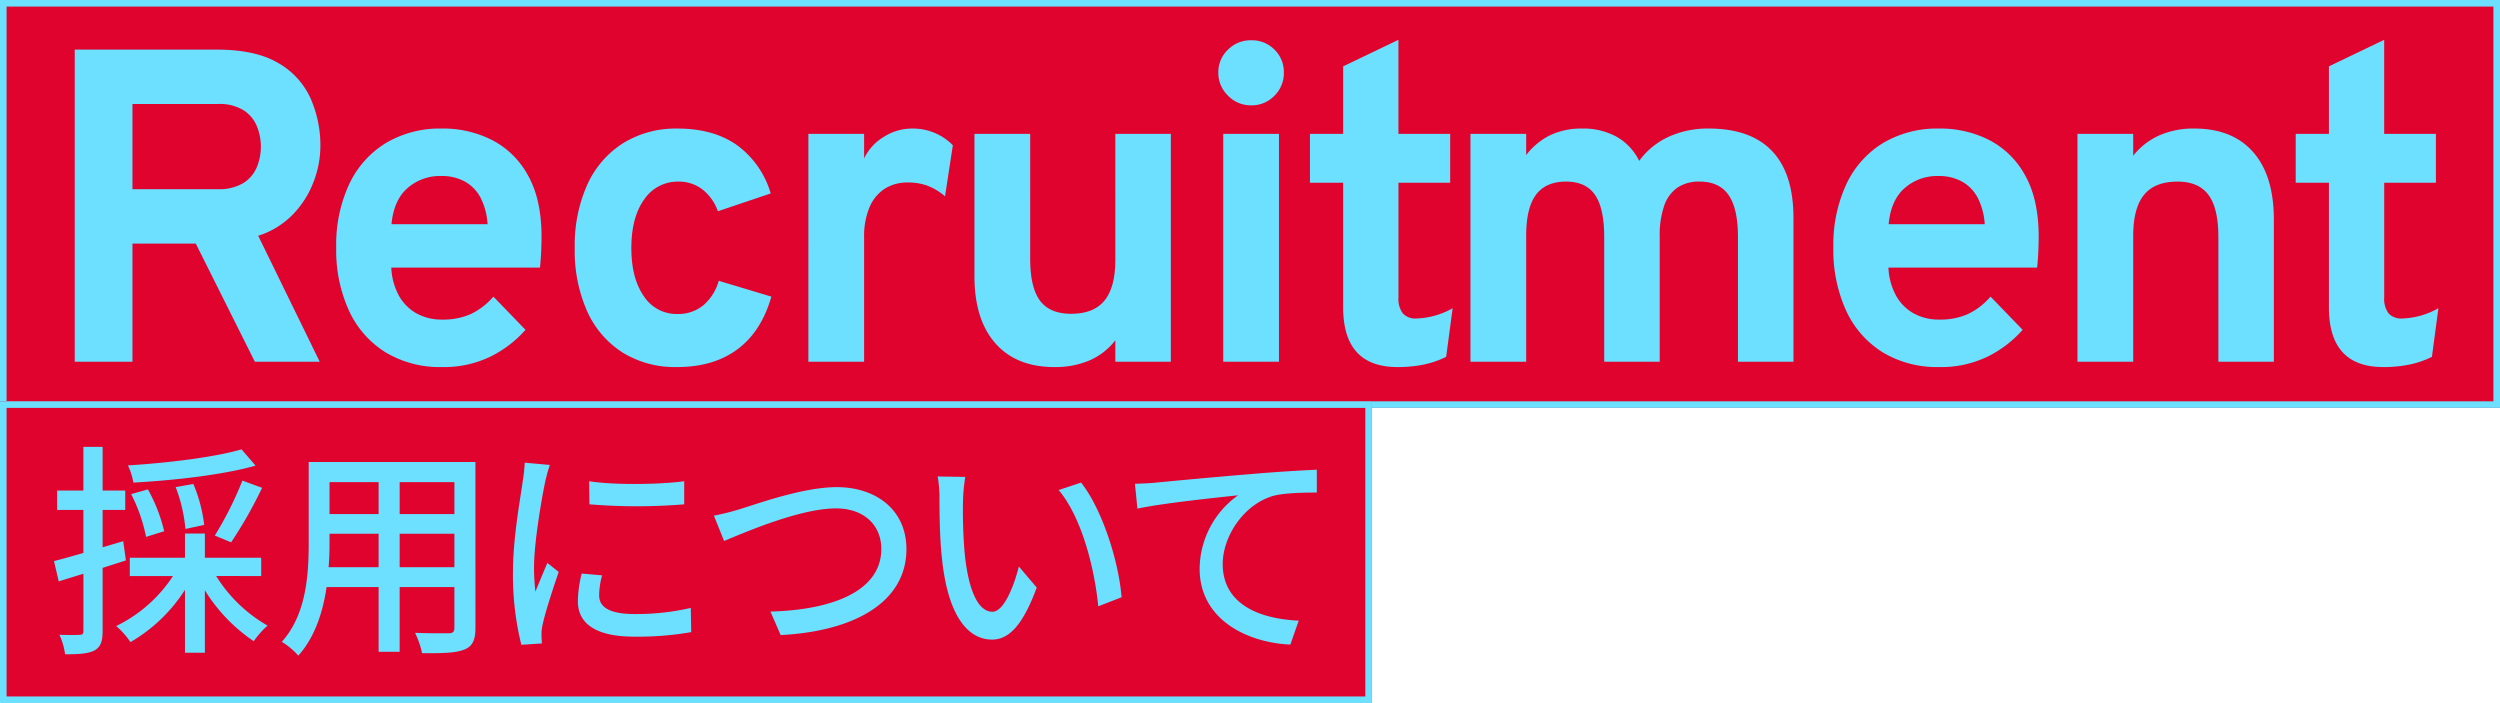
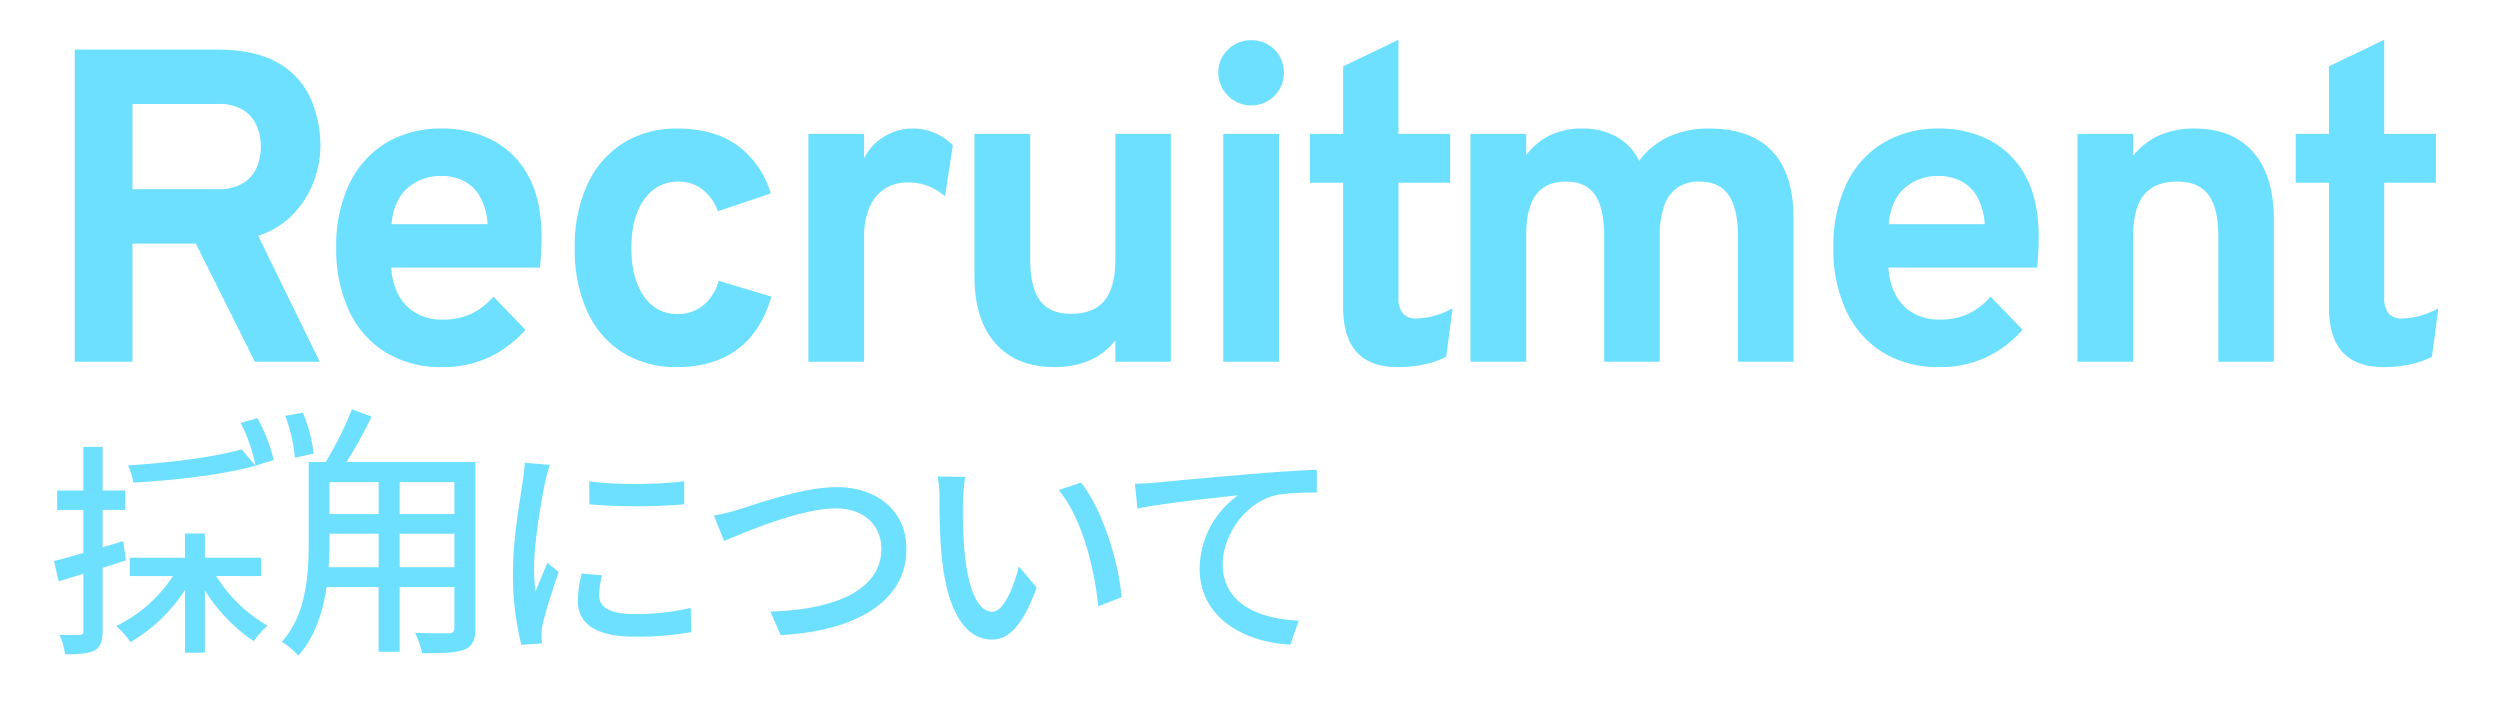
<svg xmlns="http://www.w3.org/2000/svg" width="570" height="160.293">
-   <path fill="#df032e" d="M0 0h570v93H0z" />
-   <path fill="#6ddfff" d="M1.5 1.5v90h567v-90H1.5M0 0h570v93H0Z" />
  <path fill="#6ddfff" d="M17.039 82.471V11.314h32.376q8.895 0 14.054 3.075a17.587 17.587 0 0 1 7.37 8.107 26.611 26.611 0 0 1 2.21 10.826 22.964 22.964 0 0 1-1.55 8.132 21.805 21.805 0 0 1-4.7 7.421 18.925 18.925 0 0 1-7.929 4.879l14.027 28.717h-14.79L44.638 55.538H30.203v26.938Zm13.164-39.34h19.416a10.71 10.71 0 0 0 5.87-1.4 7.777 7.777 0 0 0 3.075-3.634 12.363 12.363 0 0 0 .915-4.727 12.333 12.333 0 0 0-.864-4.473 7.934 7.934 0 0 0-3-3.71 10.46 10.46 0 0 0-6-1.474H30.203Zm70.6 40.56a23.97 23.97 0 0 1-12.886-3.353 21.991 21.991 0 0 1-8.336-9.479 33.141 33.141 0 0 1-2.923-14.411 32.744 32.744 0 0 1 2.973-14.486 21.849 21.849 0 0 1 8.386-9.377 24.2 24.2 0 0 1 12.783-3.278 24.611 24.611 0 0 1 11.436 2.643 19.54 19.54 0 0 1 8.183 8.107q3.05 5.464 3.05 13.9 0 1.321-.076 3.227t-.28 3.837h-33.9a14.646 14.646 0 0 0 1.652 6.226 10.438 10.438 0 0 0 3.99 4.142 11.746 11.746 0 0 0 6 1.474 15.5 15.5 0 0 0 6.455-1.245 15.7 15.7 0 0 0 5.184-3.99l7.319 7.573a25.979 25.979 0 0 1-8.081 6.15 24.347 24.347 0 0 1-10.931 2.34Zm-11.54-32.58h21.906a15.183 15.183 0 0 0-1.52-5.873 9.047 9.047 0 0 0-3.558-3.787 10.9 10.9 0 0 0-5.54-1.321 11.21 11.21 0 0 0-7.624 2.745q-3.155 2.747-3.664 8.236Zm65.109 32.58a22.749 22.749 0 0 1-12.4-3.3 21.621 21.621 0 0 1-8.081-9.377 33.818 33.818 0 0 1-2.846-14.46 33.732 33.732 0 0 1 2.872-14.486 21.808 21.808 0 0 1 8.158-9.428 22.874 22.874 0 0 1 12.452-3.329q8.081 0 13.444 3.736a20.814 20.814 0 0 1 7.751 11.055l-12.046 4.066a10.8 10.8 0 0 0-3.558-5.006 8.738 8.738 0 0 0-5.388-1.754 9.19 9.19 0 0 0-7.853 4.066q-2.928 4.064-2.928 11.076 0 6.912 2.846 10.979a8.907 8.907 0 0 0 7.675 4.066 9.025 9.025 0 0 0 5.82-1.931 11.349 11.349 0 0 0 3.583-5.642l12 3.609q-2.287 7.98-7.751 12.02t-13.75 4.04Zm29.937-1.22V30.527h12.707v5.591a11.6 11.6 0 0 1 4.473-4.9 11.9 11.9 0 0 1 6.4-1.906 12.715 12.715 0 0 1 9.36 3.807l-1.783 11.639a13.768 13.768 0 0 0-4.066-2.44 12.857 12.857 0 0 0-4.371-.712 9.57 9.57 0 0 0-5.388 1.474 9.341 9.341 0 0 0-3.431 4.269 17.025 17.025 0 0 0-1.194 6.709V82.47Zm56.113 1.22q-8.691 0-13.469-5.413t-4.778-15.324V30.527h12.707V58.99q0 6.557 2.236 9.555t7.065 3q5.184 0 7.649-3.024t2.465-9.327V30.527h12.652v51.945h-12.652v-4.879a15.008 15.008 0 0 1-5.87 4.574 19.787 19.787 0 0 1-8.005 1.524Zm38.476-1.22V30.527h12.707v51.945Zm6.351-58.45a7.184 7.184 0 0 1-5.261-2.211 7.184 7.184 0 0 1-2.211-5.261 7.059 7.059 0 0 1 2.186-5.21 7.244 7.244 0 0 1 5.286-2.159 7.241 7.241 0 0 1 5.337 2.135 7.118 7.118 0 0 1 2.135 5.235 7.244 7.244 0 0 1-2.16 5.286 7.177 7.177 0 0 1-5.312 2.185Zm33.393 59.67q-6.2 0-9.3-3.405t-3.1-10.165V41.658h-7.573V30.527h7.573v-15.4l12.6-6.048v21.449h11.797v11.13h-11.79v26.18a5.5 5.5 0 0 0 .991 3.609 3.877 3.877 0 0 0 3.126 1.169 17.981 17.981 0 0 0 8.234-2.338l-1.474 11.08a21.174 21.174 0 0 1-5.083 1.754 28.81 28.81 0 0 1-5.999.579Zm16.62-1.22V30.527h12.707v4.829a15.512 15.512 0 0 1 5.616-4.6 16.675 16.675 0 0 1 7.09-1.449 15.779 15.779 0 0 1 7.929 1.881 12.792 12.792 0 0 1 5.133 5.489 17.046 17.046 0 0 1 6.658-5.464 21.423 21.423 0 0 1 9.2-1.906q9.555 0 14.435 5.133t4.879 15.248v32.783h-12.653V54.059q0-6.506-2.135-9.581t-6.607-3.075a8.764 8.764 0 0 0-5.057 1.372 8.277 8.277 0 0 0-3.024 4.142 20.516 20.516 0 0 0-1.017 6.989V82.47H365.76V54.059q0-6.557-2.084-9.606t-6.607-3.05q-4.625 0-6.862 3t-2.236 9.3v28.768Zm106.887 1.22a23.97 23.97 0 0 1-12.881-3.353 21.991 21.991 0 0 1-8.336-9.479 33.142 33.142 0 0 1-2.923-14.411 32.745 32.745 0 0 1 2.973-14.486 21.849 21.849 0 0 1 8.386-9.377 24.2 24.2 0 0 1 12.781-3.278 24.611 24.611 0 0 1 11.436 2.643 19.541 19.541 0 0 1 8.183 8.107q3.049 5.464 3.05 13.9 0 1.321-.076 3.227t-.28 3.837h-33.9a14.646 14.646 0 0 0 1.652 6.226 10.438 10.438 0 0 0 3.99 4.142 11.746 11.746 0 0 0 6 1.474 15.5 15.5 0 0 0 6.455-1.245 15.7 15.7 0 0 0 5.184-3.99l7.319 7.573a25.979 25.979 0 0 1-8.081 6.15 24.346 24.346 0 0 1-10.932 2.34Zm-11.538-32.58h21.906a15.185 15.185 0 0 0-1.525-5.87 9.047 9.047 0 0 0-3.558-3.787 10.9 10.9 0 0 0-5.54-1.321 11.21 11.21 0 0 0-7.624 2.745q-3.147 2.744-3.656 8.233Zm43.05 31.36V30.527h12.707v4.981a15.864 15.864 0 0 1 5.972-4.651 19.371 19.371 0 0 1 7.954-1.55q8.691 0 13.418 5.362t4.727 15.426v32.376h-12.652V54.009q0-6.557-2.262-9.581t-7.039-3.024q-5.184 0-7.649 3.024t-2.465 9.377v28.666Zm69.734 1.22q-6.2 0-9.3-3.405t-3.1-10.165V41.658h-7.573V30.527h7.573v-15.4l12.6-6.048v21.449h11.792v11.13h-11.785v26.18a5.5 5.5 0 0 0 .991 3.609 3.878 3.878 0 0 0 3.126 1.169 17.981 17.981 0 0 0 8.234-2.338l-1.474 11.08a21.174 21.174 0 0 1-5.083 1.754 28.81 28.81 0 0 1-5.998.579Z" />
-   <path fill="#df032e" d="M0 91.5h312.795v68.793H0z" />
-   <path fill="#6ddfff" d="M1.5 93v65.793h309.795V93H1.5M0 91.5h312.795v68.793H0Z" />
  <g fill="#6ddfff">
-     <path d="M28.71 127.775c-1.753.567-3.559 1.135-5.313 1.7v14.39c0 2.373-.464 3.664-1.857 4.436-1.392.723-3.4.877-6.7.877a15.341 15.341 0 0 0-1.289-4.437c2.063.053 3.971.053 4.539 0 .67 0 .928-.154.928-.877v-13.048c-2.011.619-3.92 1.186-5.622 1.754l-1.083-4.643c1.856-.463 4.177-1.135 6.7-1.856v-9.8H13.03v-4.436h5.983v-9.954h4.384v9.954h5.158v4.436h-5.158v8.51l4.694-1.393Zm20.58 3.559a33.093 33.093 0 0 0 11.708 11.3 20.721 20.721 0 0 0-3.146 3.559 38.227 38.227 0 0 1-11.141-11.605v14.235h-4.537v-14.338a36.416 36.416 0 0 1-12.43 11.914 18.394 18.394 0 0 0-3.25-3.662 32.469 32.469 0 0 0 12.946-11.4h-9.851v-4.177h12.585v-5.52h4.539v5.52h12.841v4.177Zm8.974-25.17c-7.427 2.115-18.516 3.353-27.852 3.869a15.688 15.688 0 0 0-1.238-3.92c9.078-.568 19.754-1.858 25.892-3.663Zm-24.963 16.247a36.8 36.8 0 0 0-3.4-9.749l3.816-1.083a36.6 36.6 0 0 1 3.714 9.542Zm8.975-1.805a35.426 35.426 0 0 0-2.218-9.542l4.022-.721a34.007 34.007 0 0 1 2.476 9.335Zm6.705 1.5a81.356 81.356 0 0 0 6.293-12.532l4.487 1.649a100.754 100.754 0 0 1-7.066 12.431ZM108.401 143.145c0 2.785-.67 4.229-2.527 4.952-1.909.773-4.9.878-9.645.824a19.855 19.855 0 0 0-1.6-4.642c3.3.156 6.7.1 7.685.1.928 0 1.289-.31 1.289-1.289v-9.232h-12.48v14.751h-4.8v-14.751H74.459c-.825 5.674-2.682 11.45-6.447 15.628a15.861 15.861 0 0 0-3.766-3.146c5.622-6.242 6.138-15.371 6.138-22.643v-18.362h38.013Zm-22.076-13.823v-7.633H75.133v2.063a69.42 69.42 0 0 1-.206 5.57Zm-11.192-12.121h11.192v-7.272H75.133Zm28.471-7.272H91.123v7.272h12.481Zm0 11.76H91.123v7.633h12.481ZM124.286 109.929c-.877 4.229-2.527 13.926-2.527 19.444a50.856 50.856 0 0 0 .31 5.52c.877-2.115 1.909-4.642 2.733-6.55l2.579 2.063c-1.342 3.92-3.146 9.439-3.663 12.018a10.118 10.118 0 0 0-.258 2.373c0 .516.051 1.289.1 1.908l-4.694.31a65.564 65.564 0 0 1-1.908-16.66c0-7.686 1.65-16.455 2.218-20.58a37.526 37.526 0 0 0 .464-4.282l5.725.516a37.071 37.071 0 0 0-1.083 3.921m12.328 25.841c0 2.321 1.8 4.229 8.046 4.229a55.354 55.354 0 0 0 12.842-1.393l.1 5.52a70.852 70.852 0 0 1-13.049 1.03c-8.768 0-12.792-3.043-12.792-8.045a26.128 26.128 0 0 1 .877-6.345l4.642.413a17.915 17.915 0 0 0-.67 4.591m19.393-26.047v5.261a131.323 131.323 0 0 1-21.611 0l-.051-5.261c5.932.928 16.3.723 21.663 0M168.755 116.067c4.178-1.29 14.442-5 22.024-5 8.871 0 15.885 5.106 15.885 14.133 0 12.068-11.81 18.722-28.677 19.6l-2.321-5.365c13.668-.36 25.272-4.436 25.272-14.287 0-5.209-3.713-9.232-10.367-9.232-8.1 0-20.786 5.468-25.479 7.428l-2.322-5.777a56.309 56.309 0 0 0 5.984-1.5M219.562 114.313a115.372 115.372 0 0 0 .362 11.6c.773 8.1 2.888 13.564 6.344 13.564 2.579 0 4.848-5.622 6.034-10.315l4.075 4.8c-3.25 8.82-6.447 11.863-10.212 11.863-5.209 0-10.007-4.951-11.4-18.517-.516-4.538-.567-10.728-.567-13.823a26.36 26.36 0 0 0-.413-4.848l6.293.1a42.215 42.215 0 0 0-.516 5.57m36.157 21.868-5.313 2.064c-.877-8.871-3.817-20.322-9.026-26.511l5.106-1.7c4.745 5.983 8.562 17.793 9.233 26.148M263.562 110.033c3.765-.361 12.946-1.238 22.437-2.012a371.08 371.08 0 0 1 14.235-.928v5.21c-2.837 0-7.324.052-10.006.773-6.86 2.063-11.45 9.388-11.45 15.525 0 9.388 8.768 12.533 17.33 12.9l-1.908 5.466c-10.109-.464-20.683-5.879-20.683-17.279a20.766 20.766 0 0 1 8.768-16.761c-5.209.566-17.227 1.8-22.952 3.042l-.568-5.673c2.012-.051 3.817-.155 4.8-.258" />
+     <path d="M28.71 127.775c-1.753.567-3.559 1.135-5.313 1.7v14.39c0 2.373-.464 3.664-1.857 4.436-1.392.723-3.4.877-6.7.877a15.341 15.341 0 0 0-1.289-4.437c2.063.053 3.971.053 4.539 0 .67 0 .928-.154.928-.877v-13.048c-2.011.619-3.92 1.186-5.622 1.754l-1.083-4.643c1.856-.463 4.177-1.135 6.7-1.856v-9.8H13.03v-4.436h5.983v-9.954h4.384v9.954h5.158v4.436h-5.158v8.51l4.694-1.393Zm20.58 3.559a33.093 33.093 0 0 0 11.708 11.3 20.721 20.721 0 0 0-3.146 3.559 38.227 38.227 0 0 1-11.141-11.605v14.235h-4.537v-14.338a36.416 36.416 0 0 1-12.43 11.914 18.394 18.394 0 0 0-3.25-3.662 32.469 32.469 0 0 0 12.946-11.4h-9.851v-4.177h12.585v-5.52h4.539v5.52h12.841v4.177Zm8.974-25.17c-7.427 2.115-18.516 3.353-27.852 3.869a15.688 15.688 0 0 0-1.238-3.92c9.078-.568 19.754-1.858 25.892-3.663Za36.8 36.8 0 0 0-3.4-9.749l3.816-1.083a36.6 36.6 0 0 1 3.714 9.542Zm8.975-1.805a35.426 35.426 0 0 0-2.218-9.542l4.022-.721a34.007 34.007 0 0 1 2.476 9.335Zm6.705 1.5a81.356 81.356 0 0 0 6.293-12.532l4.487 1.649a100.754 100.754 0 0 1-7.066 12.431ZM108.401 143.145c0 2.785-.67 4.229-2.527 4.952-1.909.773-4.9.878-9.645.824a19.855 19.855 0 0 0-1.6-4.642c3.3.156 6.7.1 7.685.1.928 0 1.289-.31 1.289-1.289v-9.232h-12.48v14.751h-4.8v-14.751H74.459c-.825 5.674-2.682 11.45-6.447 15.628a15.861 15.861 0 0 0-3.766-3.146c5.622-6.242 6.138-15.371 6.138-22.643v-18.362h38.013Zm-22.076-13.823v-7.633H75.133v2.063a69.42 69.42 0 0 1-.206 5.57Zm-11.192-12.121h11.192v-7.272H75.133Zm28.471-7.272H91.123v7.272h12.481Zm0 11.76H91.123v7.633h12.481ZM124.286 109.929c-.877 4.229-2.527 13.926-2.527 19.444a50.856 50.856 0 0 0 .31 5.52c.877-2.115 1.909-4.642 2.733-6.55l2.579 2.063c-1.342 3.92-3.146 9.439-3.663 12.018a10.118 10.118 0 0 0-.258 2.373c0 .516.051 1.289.1 1.908l-4.694.31a65.564 65.564 0 0 1-1.908-16.66c0-7.686 1.65-16.455 2.218-20.58a37.526 37.526 0 0 0 .464-4.282l5.725.516a37.071 37.071 0 0 0-1.083 3.921m12.328 25.841c0 2.321 1.8 4.229 8.046 4.229a55.354 55.354 0 0 0 12.842-1.393l.1 5.52a70.852 70.852 0 0 1-13.049 1.03c-8.768 0-12.792-3.043-12.792-8.045a26.128 26.128 0 0 1 .877-6.345l4.642.413a17.915 17.915 0 0 0-.67 4.591m19.393-26.047v5.261a131.323 131.323 0 0 1-21.611 0l-.051-5.261c5.932.928 16.3.723 21.663 0M168.755 116.067c4.178-1.29 14.442-5 22.024-5 8.871 0 15.885 5.106 15.885 14.133 0 12.068-11.81 18.722-28.677 19.6l-2.321-5.365c13.668-.36 25.272-4.436 25.272-14.287 0-5.209-3.713-9.232-10.367-9.232-8.1 0-20.786 5.468-25.479 7.428l-2.322-5.777a56.309 56.309 0 0 0 5.984-1.5M219.562 114.313a115.372 115.372 0 0 0 .362 11.6c.773 8.1 2.888 13.564 6.344 13.564 2.579 0 4.848-5.622 6.034-10.315l4.075 4.8c-3.25 8.82-6.447 11.863-10.212 11.863-5.209 0-10.007-4.951-11.4-18.517-.516-4.538-.567-10.728-.567-13.823a26.36 26.36 0 0 0-.413-4.848l6.293.1a42.215 42.215 0 0 0-.516 5.57m36.157 21.868-5.313 2.064c-.877-8.871-3.817-20.322-9.026-26.511l5.106-1.7c4.745 5.983 8.562 17.793 9.233 26.148M263.562 110.033c3.765-.361 12.946-1.238 22.437-2.012a371.08 371.08 0 0 1 14.235-.928v5.21c-2.837 0-7.324.052-10.006.773-6.86 2.063-11.45 9.388-11.45 15.525 0 9.388 8.768 12.533 17.33 12.9l-1.908 5.466c-10.109-.464-20.683-5.879-20.683-17.279a20.766 20.766 0 0 1 8.768-16.761c-5.209.566-17.227 1.8-22.952 3.042l-.568-5.673c2.012-.051 3.817-.155 4.8-.258" />
  </g>
</svg>